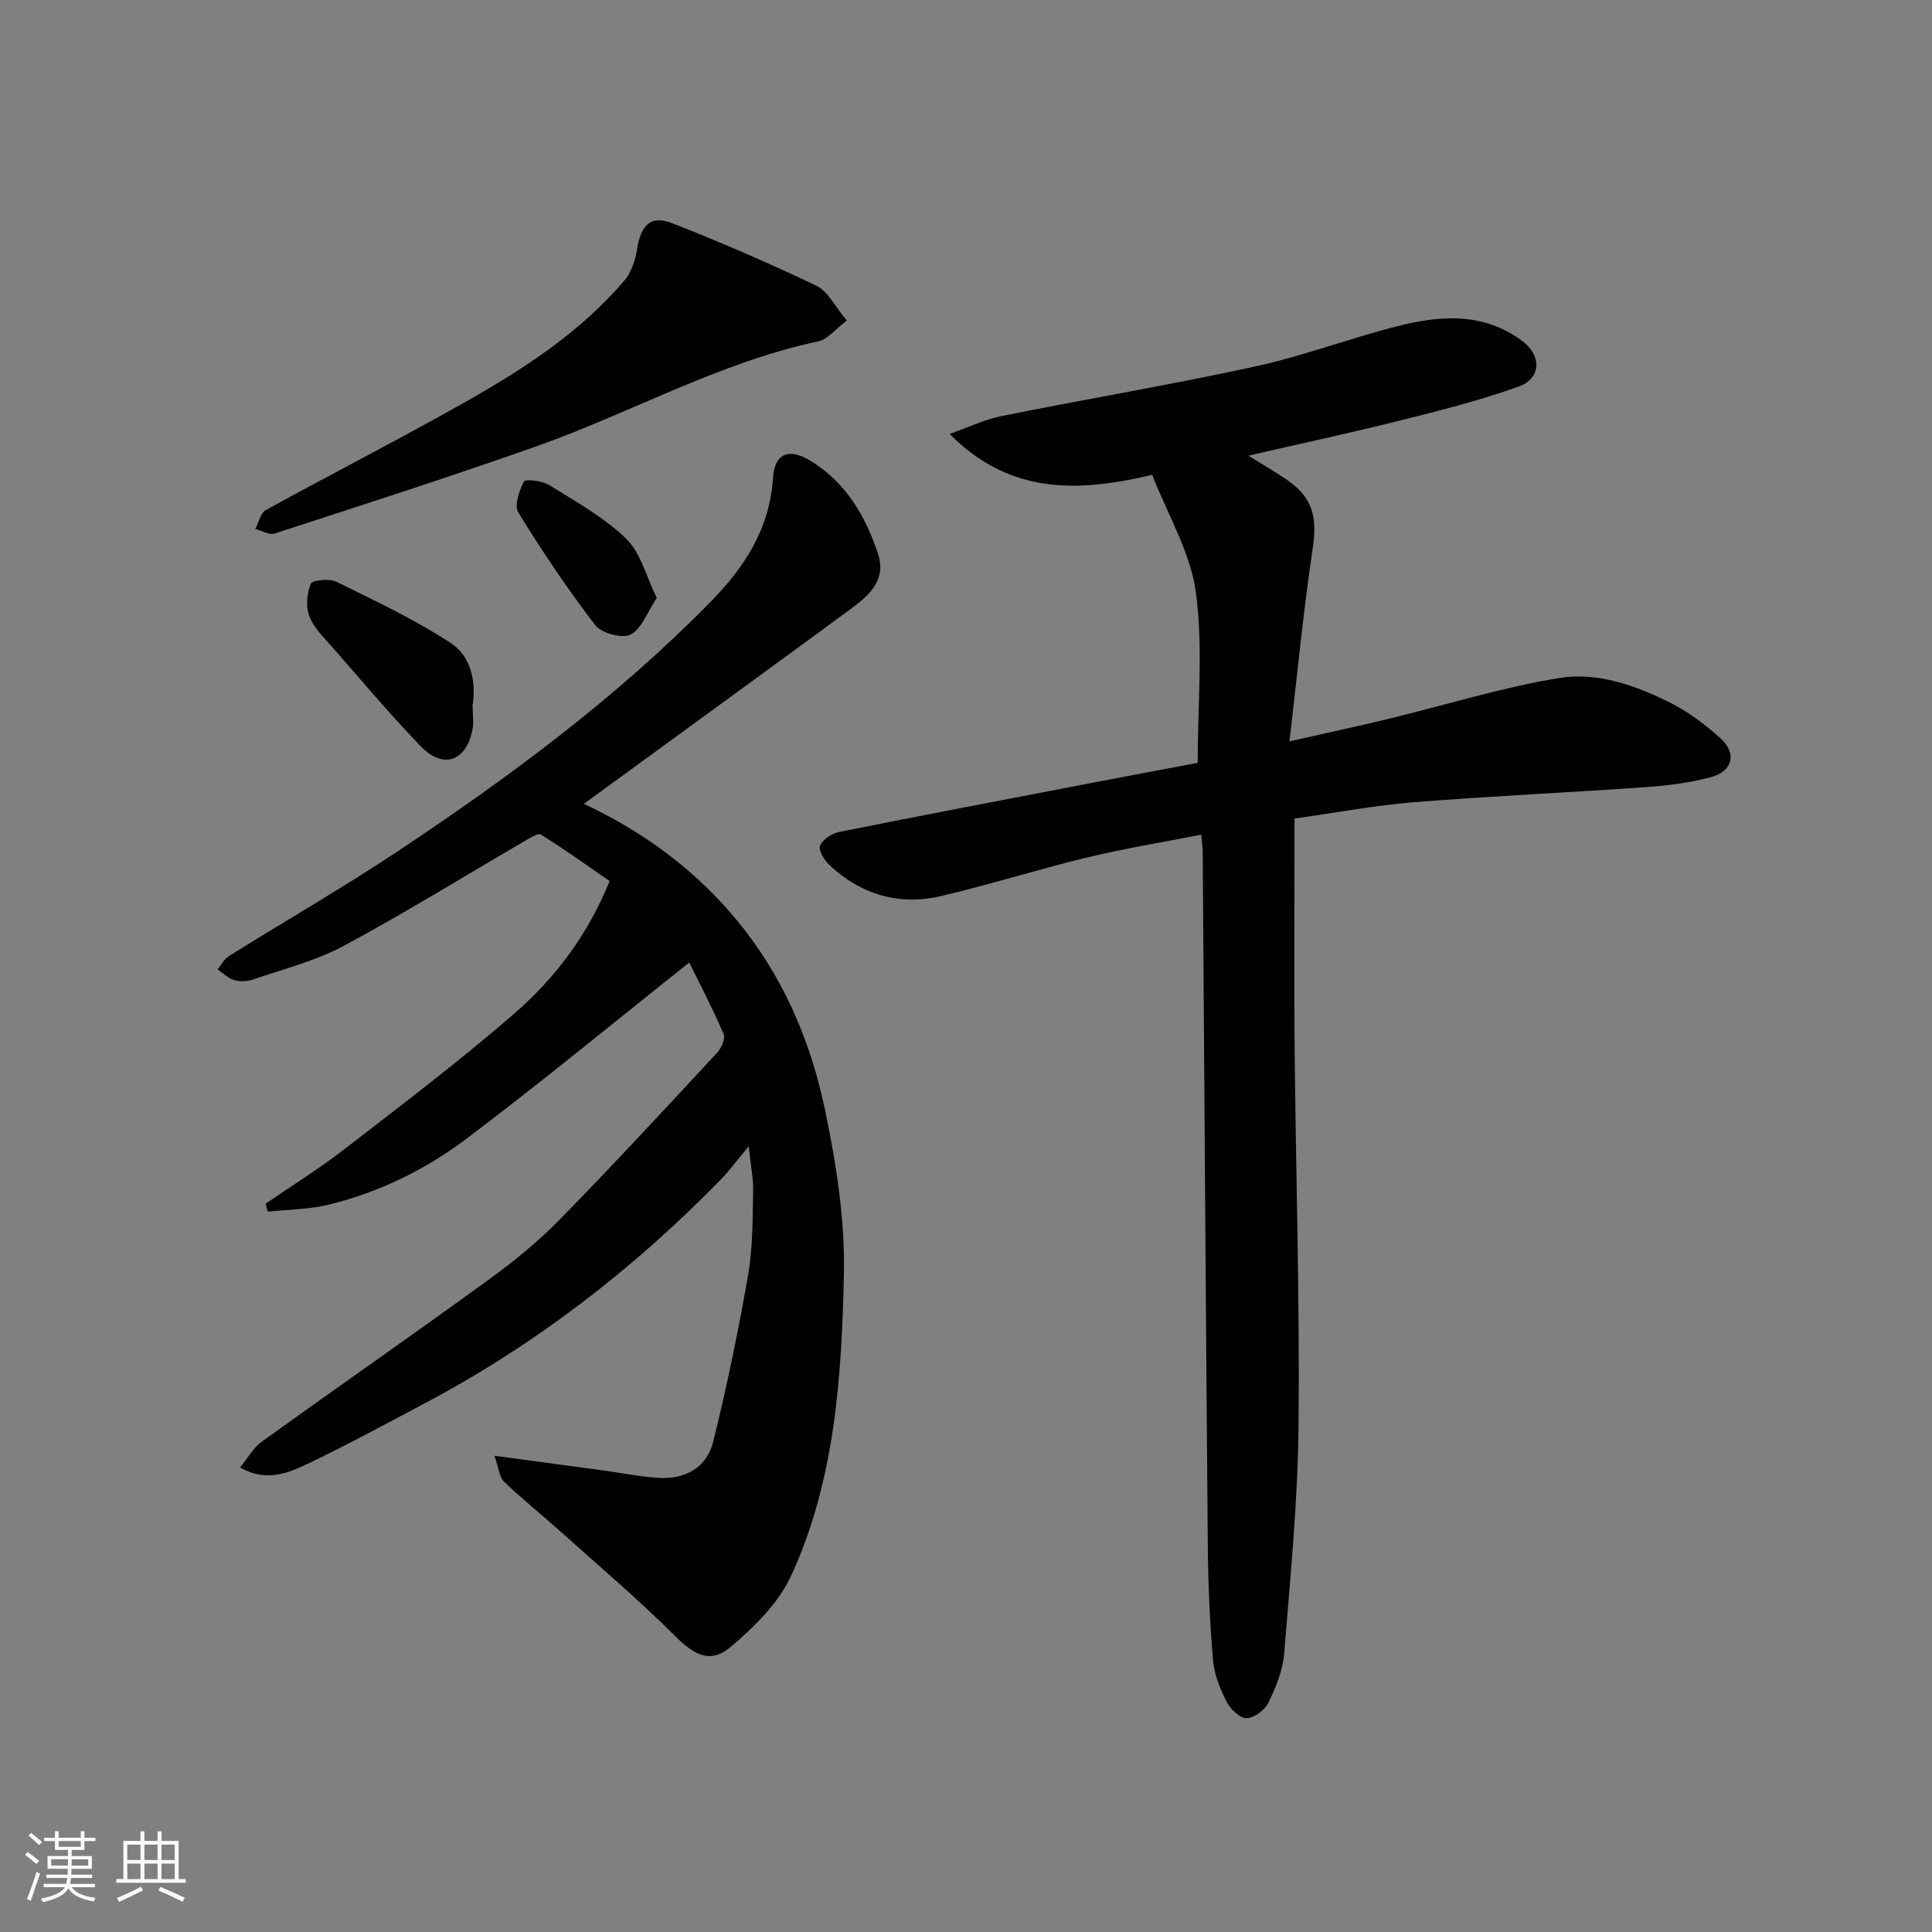
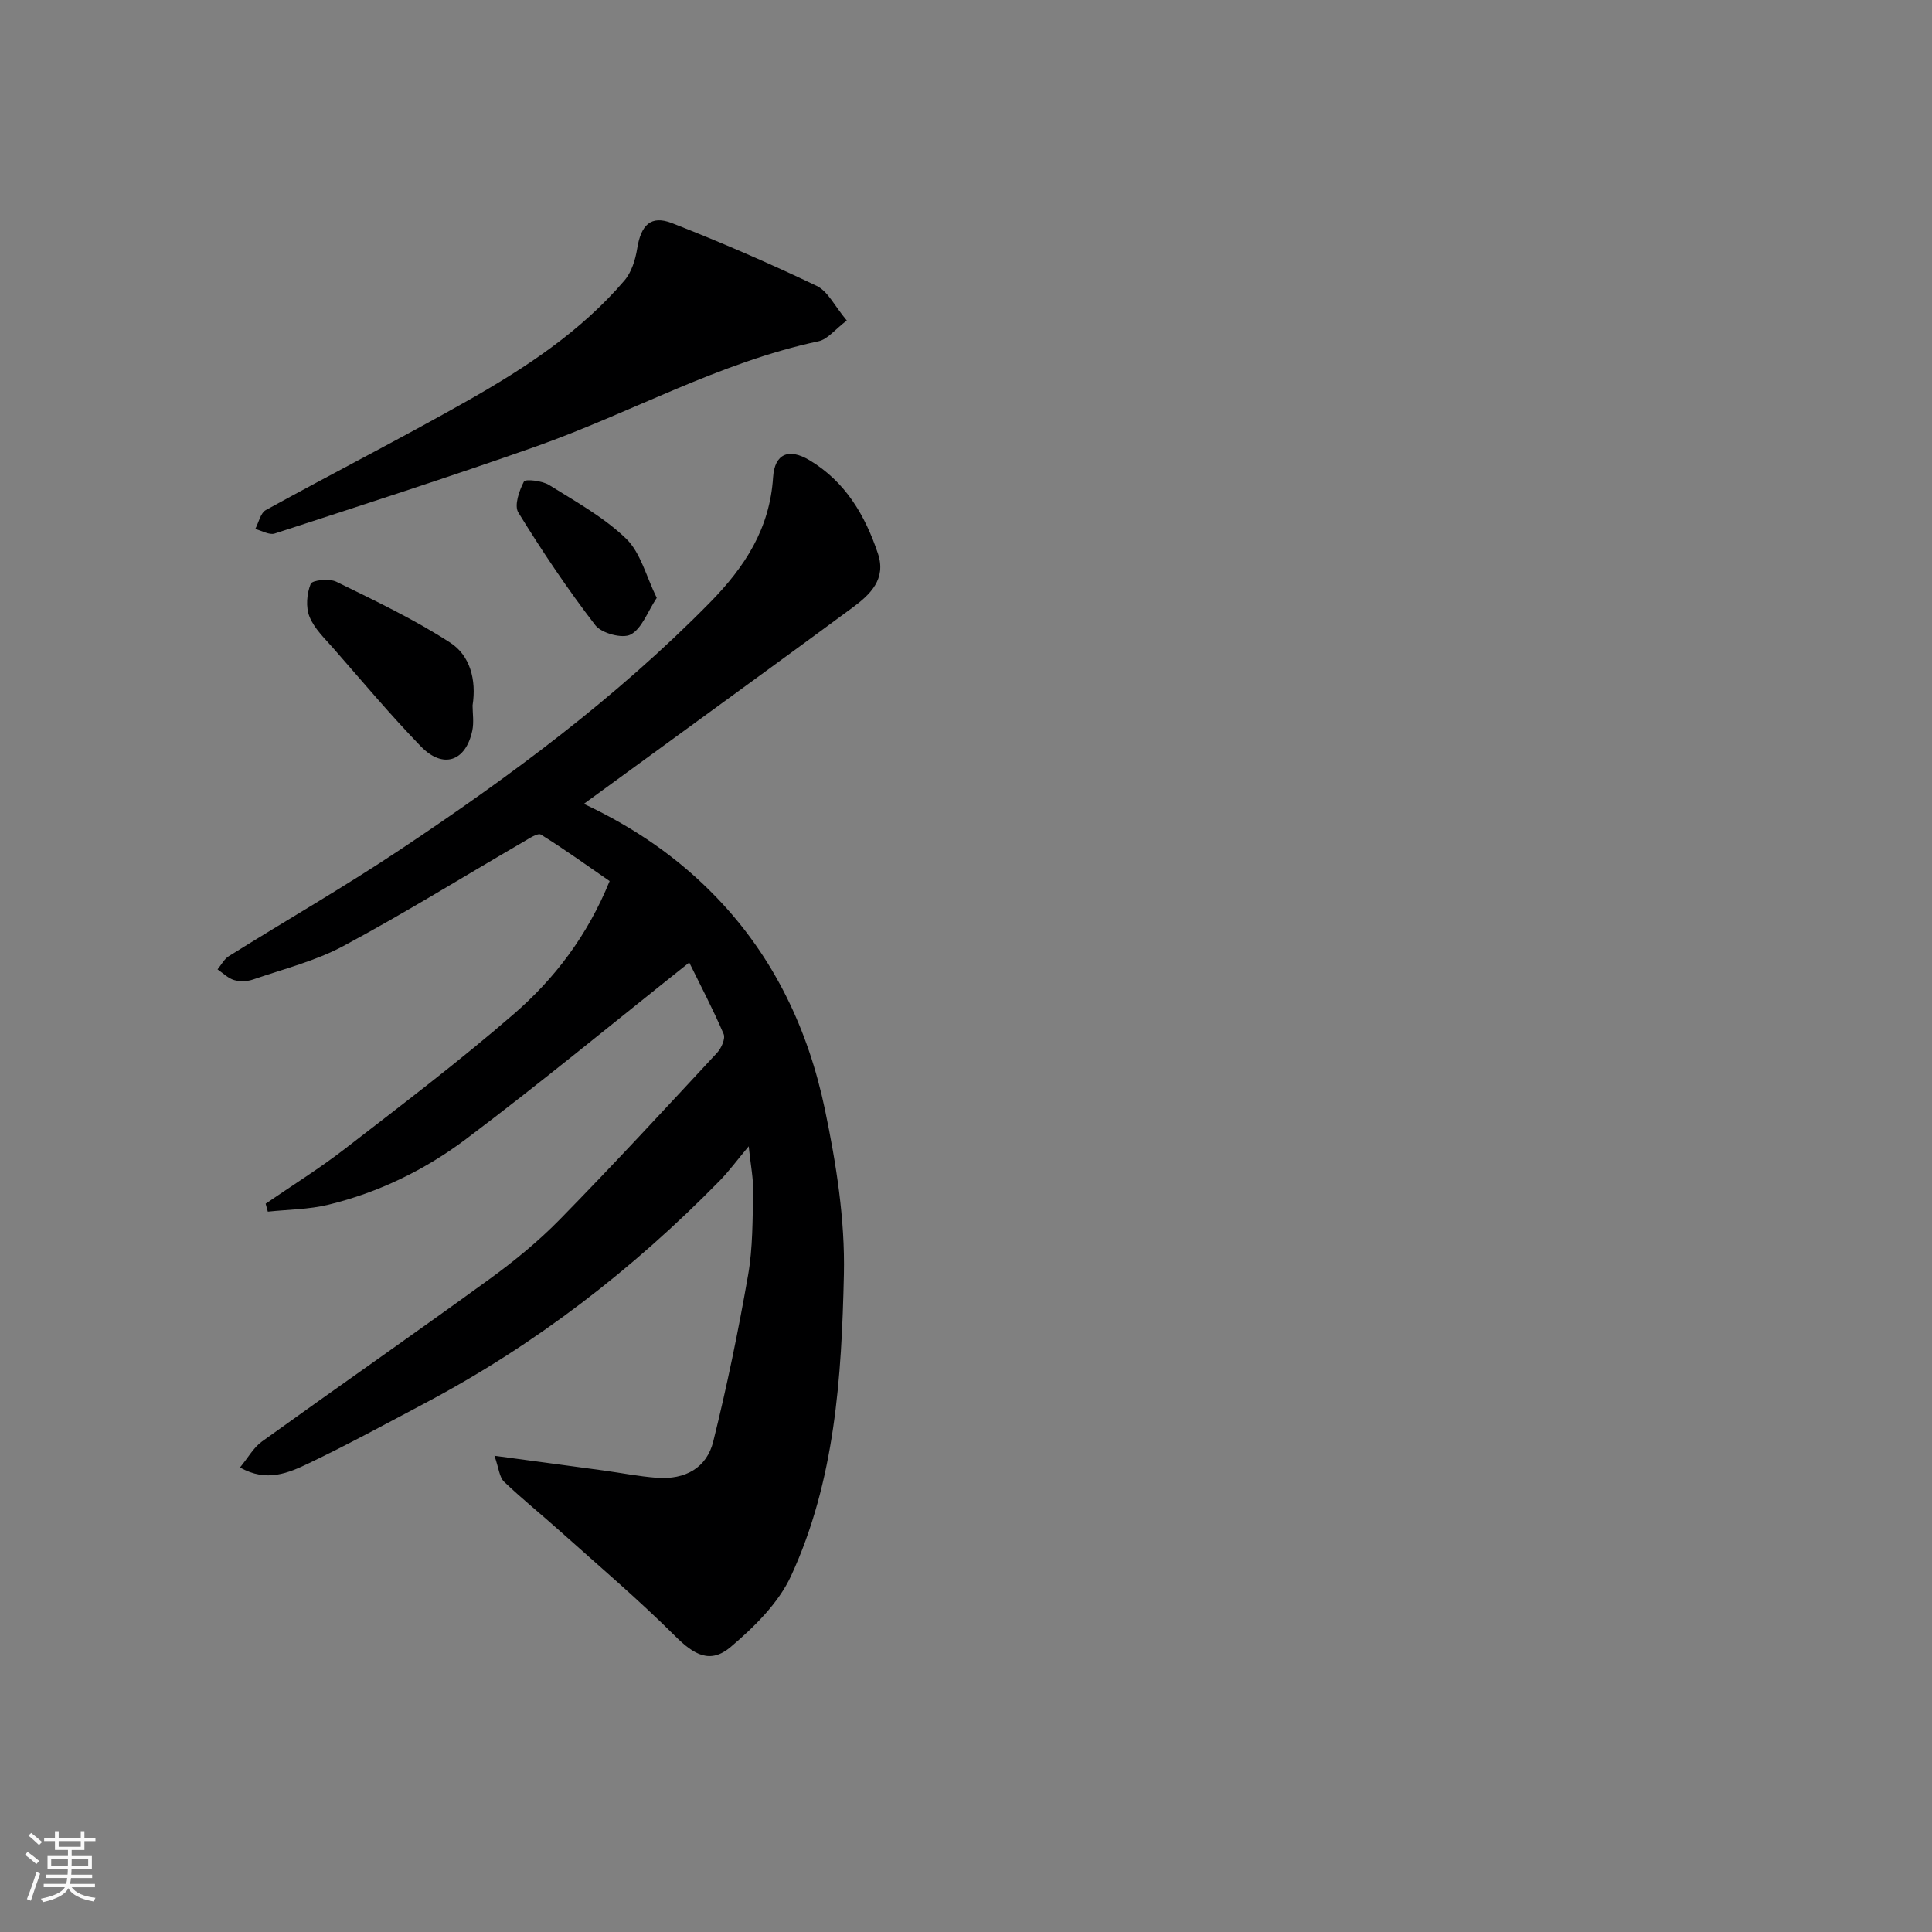
<svg xmlns="http://www.w3.org/2000/svg" enable-background="new 0 0 400 400" viewBox="0 0 400 400">
  <rect x="0" y="0" width="400" height="400" fill="#808080" stroke="none" />
  <path d="m5.17 384 .55-.58c.85.61 1.65 1.24 2.4 1.87l-.59.64c-.83-.73-1.62-1.38-2.36-1.93m1.22 9.53-.82-.34c.71-1.76 1.37-3.64 1.98-5.63.24.13.5.25.76.36-.6 1.67-1.24 3.54-1.92 5.61m-.5-13.5.57-.54c.56.44 1.31 1.06 2.26 1.87l-.64.64c-.68-.66-1.41-1.32-2.19-1.97m3.25.46h2.24v-1.36h.77v1.36h4.57v-1.36h.76v1.36h2.28v.69h-2.28v1.84h-2.64v1.26h4.18v2.64h-4.21c0 .45-.02.86-.05 1.21h4.32v.69h-4.38c-.04.34-.1.75-.19 1.22h5.15v.69h-4.82c.87 1.19 2.51 1.92 4.93 2.19-.17.31-.3.57-.37.76-2.77-.49-4.52-1.41-5.26-2.76-.56 1.26-2.3 2.23-5.24 2.9-.12-.24-.26-.48-.43-.72 2.73-.55 4.38-1.34 4.96-2.38h-4.38v-.69h4.65c.1-.38.17-.79.21-1.22h-4.32v-.69h4.4c.03-.34.05-.75.05-1.21h-4.2v-2.64h4.23v-1.26h-2.69v-1.84h-2.24zm1.46 4.46v1.29h3.45c.01-.4.02-.57.01-.53v-.32-.45h-3.46zm1.55-2.59h4.57v-1.19h-4.57zm6.11 2.59h-3.42v.77c-.01.19-.01.37-.02.53h3.44z" fill="#fafafa" />
-   <path d="m32.63 379.16h.82v1.98h3.54v7.89h1.46v.78h-14.37v-.78h1.46v-7.89h3.54v-1.98h.82v1.98h2.73zm-3.49 11.48.5.73c-1.61.82-3.28 1.63-5 2.41-.13-.27-.28-.55-.44-.82 1.75-.72 3.4-1.49 4.94-2.32m-2.78-5.55h2.73v-3.18h-2.73zm0 3.95h2.73v-3.2h-2.73zm3.54-3.95h2.73v-3.18h-2.73zm0 3.95h2.73v-3.2h-2.73zm7.89 4.68c-1.84-.92-3.51-1.7-5.02-2.32l.45-.73c1.89.8 3.57 1.55 5.04 2.23zm-1.62-11.81h-2.73v3.18h2.73zm-2.73 7.13h2.73v-3.2h-2.73z" fill="#fafafa" />
  <g fill="#000001">
-     <path d="m247.97 157.94c0-12.27 1.17-24.01-.39-35.37-1.13-8.28-5.85-16.08-9.04-24.26-15.18 3.6-29.4 4.2-41.93-8.47 3.63-1.27 7.17-2.98 10.91-3.73 17.41-3.51 34.93-6.44 52.28-10.22 9.82-2.14 19.32-5.73 29.08-8.25 9.05-2.34 18.14-3.14 26.32 2.99 4.02 3.01 3.93 7.72-.8 9.41-7.92 2.84-16.13 4.92-24.31 6.97-10.41 2.61-20.91 4.86-31.62 7.33 2.58 1.6 5.07 3.07 7.48 4.66 5.84 3.86 6.84 7.79 5.8 14.77-1.91 12.79-3.13 25.68-4.78 39.72 7.74-1.75 14.01-3.09 20.23-4.59 11.85-2.87 23.57-6.54 35.57-8.52 7.91-1.31 15.88 1.53 23.08 5.14 3.74 1.88 7.23 4.51 10.35 7.33 3.47 3.14 2.53 6.88-2.03 8.07-4.23 1.11-8.65 1.71-13.02 2.02-16.12 1.14-32.27 1.86-48.38 3.15-8.12.65-16.18 2.18-24.76 3.38v4.8c0 13.99-.11 27.99.02 41.98.25 26.26 1.07 52.52.82 78.77-.15 15.8-1.71 31.6-2.98 47.38-.28 3.46-1.73 6.96-3.27 10.14-.74 1.52-2.93 3.16-4.49 3.19-1.38.03-3.35-1.82-4.11-3.32-1.37-2.7-2.61-5.72-2.86-8.69-.67-7.9-1.01-15.85-1.08-23.79-.41-47.75-.7-95.5-1.05-143.24-.01-1.14-.17-2.28-.3-3.88-8.05 1.58-15.91 2.86-23.63 4.72-10.1 2.44-20.04 5.59-30.15 7.97-8.72 2.05-16.62-.24-23.19-6.39-1.07-1-2.34-3.05-1.96-4 .51-1.29 2.41-2.55 3.9-2.85 17.58-3.52 35.19-6.87 52.8-10.25 7.33-1.42 14.7-2.79 21.49-4.07z" />
    <path d="m102.37 301.4c8.24 1.11 15.36 2.06 22.47 3.03 3.73.51 7.44 1.25 11.18 1.53 5.83.42 10.3-2.03 11.66-7.55 2.82-11.37 5.19-22.86 7.2-34.4.99-5.65.92-11.51 1.05-17.28.06-2.72-.51-5.45-.92-9.4-2.49 2.97-4.1 5.18-5.99 7.11-18.04 18.42-38.23 34-61.05 46.08-7.95 4.21-15.86 8.52-23.97 12.4-4.22 2.02-8.79 4.05-14.31.9 1.69-2.04 2.8-4.12 4.53-5.36 15.63-11.25 31.45-22.25 47.03-33.57 5.18-3.76 10.2-7.87 14.67-12.43 11.06-11.29 21.79-22.91 32.55-34.5.88-.95 1.76-2.93 1.35-3.88-2.22-5.18-4.85-10.19-7.12-14.8-15.83 12.58-30.76 24.91-46.22 36.55-8.46 6.37-18.08 11.06-28.48 13.59-4.06.99-8.36.99-12.55 1.44-.15-.55-.3-1.1-.45-1.65 5.47-3.76 11.13-7.28 16.37-11.33 11.8-9.12 23.7-18.15 34.97-27.91 8.45-7.31 15.26-16.21 19.88-27.55-4.6-3.17-9.3-6.57-14.22-9.62-.65-.41-2.45.8-3.6 1.47-12.42 7.22-24.64 14.8-37.28 21.58-5.81 3.12-12.42 4.77-18.72 6.94-1.2.41-2.72.48-3.93.12-1.25-.37-2.29-1.44-3.43-2.21.77-.93 1.37-2.13 2.34-2.74 11.76-7.35 23.8-14.27 35.34-21.96 22.85-15.21 44.85-31.51 64.21-51.2 7.34-7.46 12.44-15.37 13.13-25.99.32-4.89 3.26-6.07 7.5-3.55 7.46 4.45 11.55 11.41 14.21 19.36 1.76 5.28-1.58 8.46-5.28 11.19-12.09 8.92-24.25 17.75-36.38 26.6-6.32 4.61-12.64 9.22-19.23 14.02 10.58 4.96 19.64 11.24 27.47 19.38 11.94 12.41 19 27.41 22.45 43.93 2.33 11.18 4.17 22.76 3.92 34.12-.47 21.25-1.84 42.72-10.95 62.43-2.61 5.64-7.61 10.55-12.46 14.67-4.24 3.61-7.61 1.69-11.58-2.28-7.58-7.56-15.77-14.5-23.75-21.65-3.85-3.45-7.9-6.7-11.63-10.27-.97-.95-1.07-2.78-1.98-5.36z" />
    <path d="m175.32 66.36c-2.42 1.83-3.97 3.9-5.86 4.3-20.59 4.38-38.89 14.85-58.5 21.78-17.92 6.32-36.02 12.14-54.09 18.02-1.12.36-2.67-.6-4.02-.94.71-1.34 1.08-3.31 2.19-3.92 13.88-7.64 28.01-14.84 41.79-22.65 11.93-6.76 23.42-14.3 32.45-24.87 1.47-1.72 2.27-4.3 2.64-6.6.78-4.88 2.82-7 7.22-5.28 10.13 3.96 20.13 8.3 29.95 12.99 2.33 1.12 3.73 4.2 6.23 7.17z" />
    <path d="m97.84 146.05c0 1.59.31 3.48-.06 5.23-1.36 6.39-6.06 7.99-10.65 3.25-6.29-6.5-12.11-13.45-18.07-20.26-1.82-2.08-3.99-4.12-4.98-6.59-.8-1.98-.57-4.78.25-6.8.32-.78 3.86-1.15 5.3-.44 8.01 3.93 16.13 7.78 23.59 12.62 4.06 2.62 5.46 7.65 4.62 12.99z" />
    <path d="m135.97 123.78c-1.92 2.91-3.07 6.35-5.39 7.59-1.7.91-6.03-.25-7.32-1.92-5.74-7.46-11.01-15.32-15.95-23.35-.89-1.44.18-4.52 1.17-6.41.29-.55 3.75-.17 5.18.71 5.52 3.44 11.37 6.68 15.99 11.14 3.01 2.93 4.13 7.81 6.32 12.24z" />
  </g>
</svg>